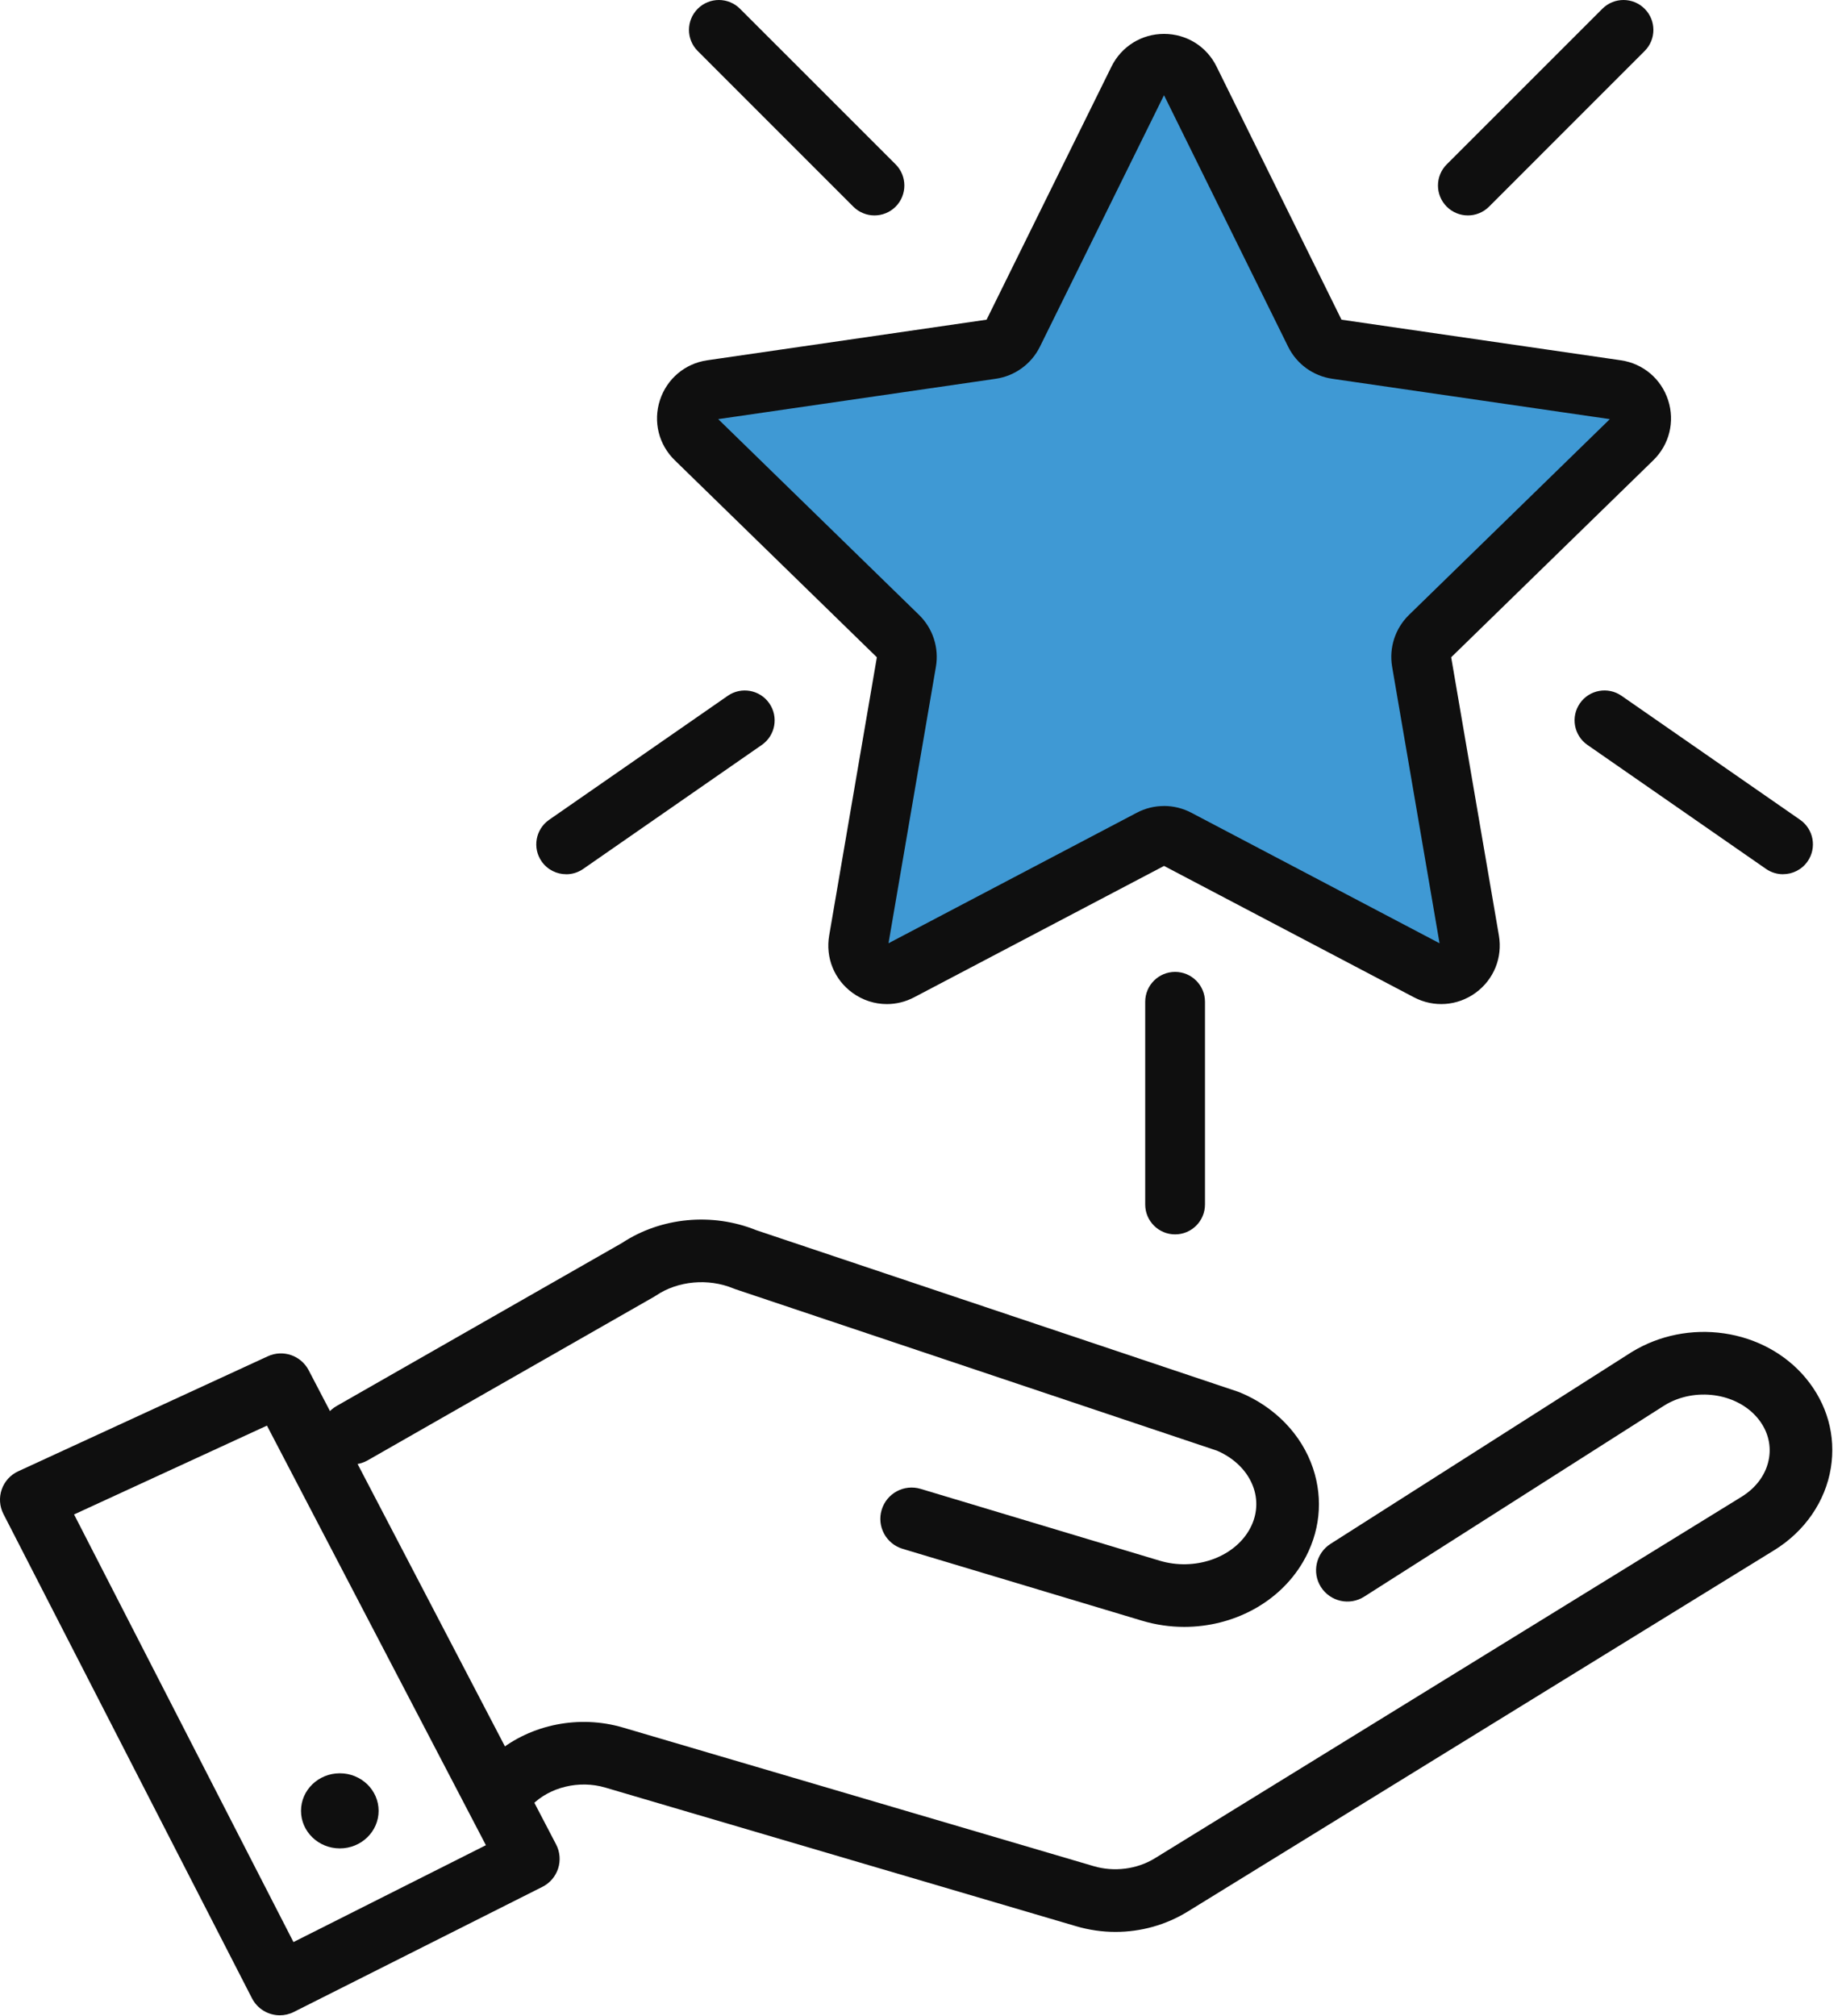
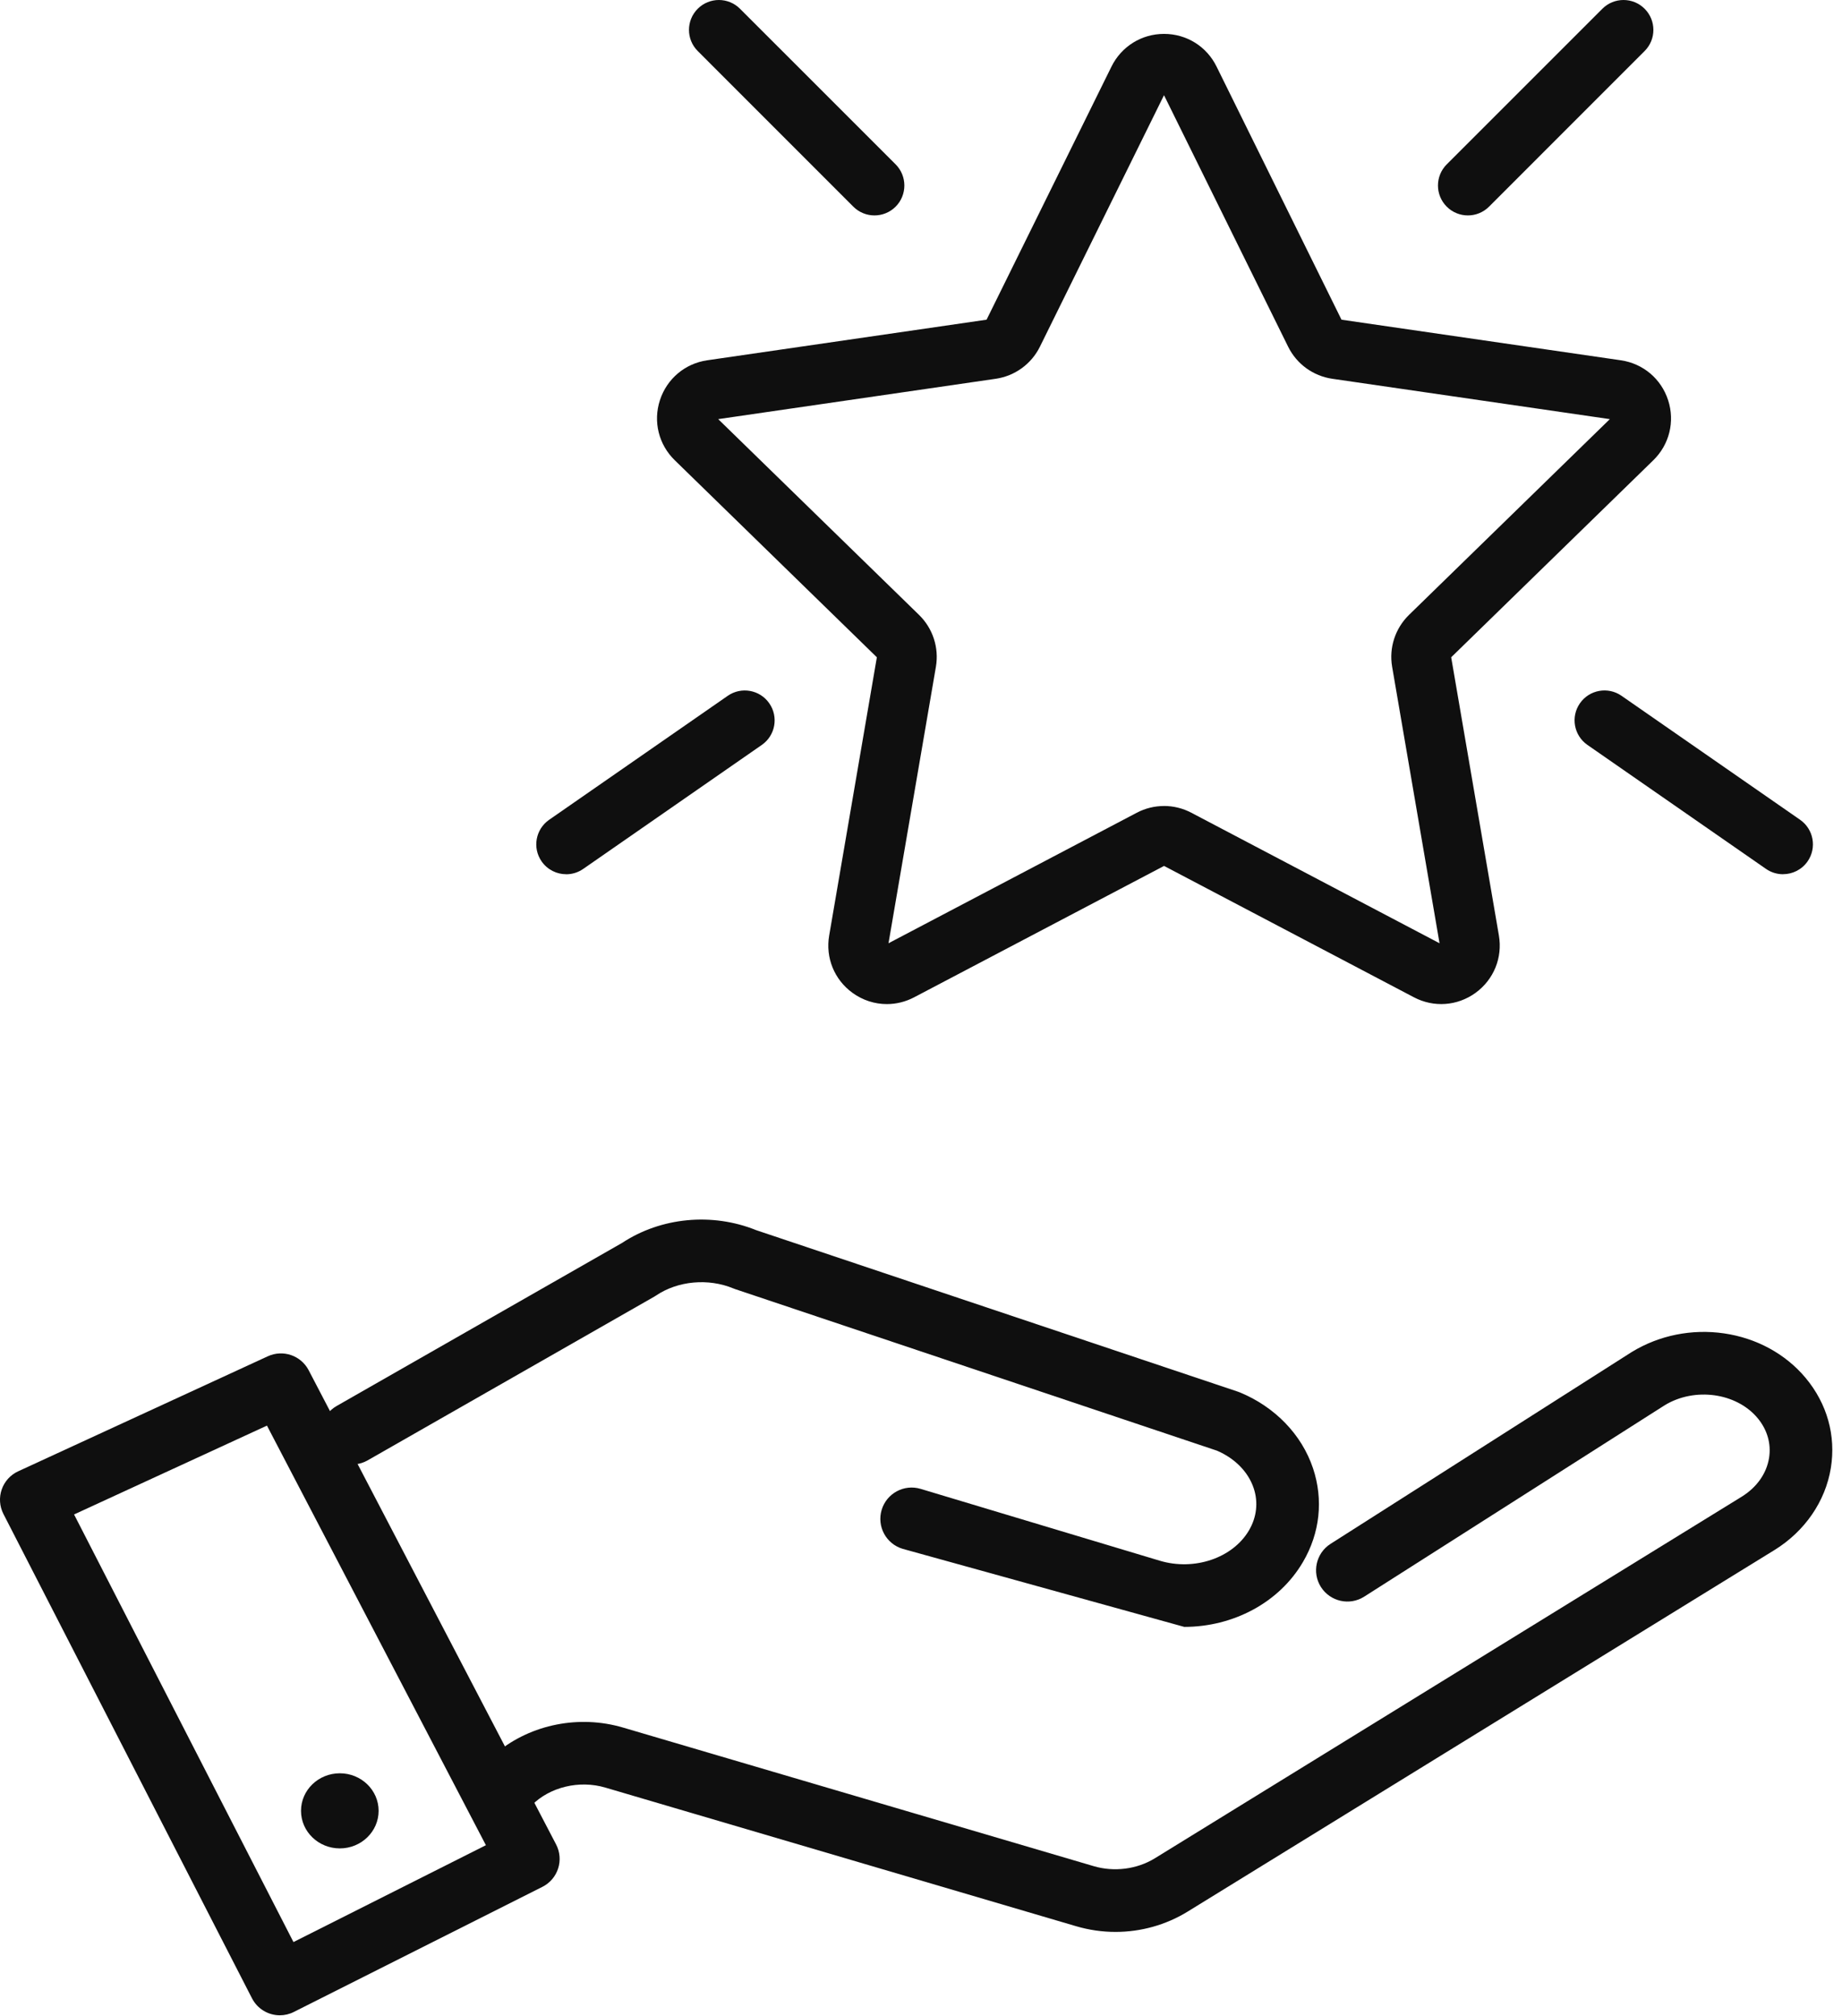
<svg xmlns="http://www.w3.org/2000/svg" width="53" height="58" viewBox="0 0 53 58" fill="none">
-   <path d="M34.075 46.808C33.669 46.808 33.257 46.75 32.853 46.628L25.972 44.562C25.495 44.419 25.225 43.917 25.368 43.441C25.511 42.965 26.013 42.694 26.489 42.837L33.37 44.904C34.366 45.203 35.47 44.827 35.937 44.031C36.16 43.652 36.208 43.22 36.072 42.816C35.916 42.35 35.532 41.959 35.016 41.738L21.157 37.091C21.137 37.085 21.117 37.078 21.099 37.069C20.377 36.771 19.505 36.851 18.877 37.274C18.858 37.286 18.84 37.298 18.821 37.309L10.578 42.017C10.146 42.263 9.596 42.113 9.35 41.681C9.103 41.25 9.253 40.7 9.685 40.453L17.9 35.76C19.02 35.022 20.491 34.882 21.756 35.393L35.62 40.041C35.639 40.047 35.659 40.055 35.678 40.063C36.688 40.481 37.454 41.276 37.779 42.243C38.082 43.149 37.98 44.108 37.489 44.943C36.8 46.118 35.473 46.808 34.074 46.808L34.075 46.808Z" fill="#0F0F0F" />
+   <path d="M34.075 46.808L25.972 44.562C25.495 44.419 25.225 43.917 25.368 43.441C25.511 42.965 26.013 42.694 26.489 42.837L33.37 44.904C34.366 45.203 35.47 44.827 35.937 44.031C36.16 43.652 36.208 43.22 36.072 42.816C35.916 42.35 35.532 41.959 35.016 41.738L21.157 37.091C21.137 37.085 21.117 37.078 21.099 37.069C20.377 36.771 19.505 36.851 18.877 37.274C18.858 37.286 18.84 37.298 18.821 37.309L10.578 42.017C10.146 42.263 9.596 42.113 9.35 41.681C9.103 41.25 9.253 40.7 9.685 40.453L17.9 35.76C19.02 35.022 20.491 34.882 21.756 35.393L35.62 40.041C35.639 40.047 35.659 40.055 35.678 40.063C36.688 40.481 37.454 41.276 37.779 42.243C38.082 43.149 37.98 44.108 37.489 44.943C36.8 46.118 35.473 46.808 34.074 46.808L34.075 46.808Z" fill="#0F0F0F" />
  <path d="M32.096 55.584C31.716 55.584 31.333 55.529 30.96 55.419L17.416 51.431C16.667 51.21 15.817 51.415 15.3 51.94C15.133 52.111 14.904 52.208 14.665 52.21L14.371 52.212H14.365C13.87 52.212 13.468 51.813 13.464 51.318C13.461 50.838 13.834 50.443 14.307 50.413C15.287 49.612 16.666 49.333 17.925 49.704L31.469 53.692C32.058 53.866 32.716 53.781 33.228 53.466L50.108 43.066C50.546 42.796 50.828 42.399 50.901 41.948C50.967 41.541 50.85 41.133 50.57 40.799C49.962 40.072 48.767 39.906 47.903 40.428L39.252 45.938C38.832 46.205 38.276 46.081 38.008 45.662C37.741 45.243 37.865 44.686 38.284 44.419L46.943 38.904C46.948 38.901 46.953 38.898 46.958 38.895C47.741 38.418 48.681 38.229 49.605 38.363C50.542 38.499 51.375 38.954 51.952 39.643C52.572 40.385 52.83 41.306 52.679 42.236C52.523 43.197 51.93 44.059 51.052 44.6L34.173 54.999C33.546 55.385 32.825 55.584 32.096 55.584V55.584Z" fill="#0F0F0F" />
  <path d="M8.052 57.983C7.725 57.983 7.41 57.804 7.25 57.493L0.099 43.56C-0.013 43.341 -0.031 43.087 0.049 42.855C0.129 42.623 0.301 42.433 0.524 42.331L7.706 39.022C8.142 38.821 8.659 38.998 8.881 39.423L16 53.066C16.112 53.28 16.133 53.53 16.059 53.759C15.985 53.989 15.822 54.179 15.607 54.287L8.456 57.886C8.326 57.952 8.188 57.983 8.051 57.983H8.052ZM2.131 43.573L8.444 55.876L13.981 53.089L7.681 41.017L2.131 43.573Z" fill="#0F0F0F" />
  <path d="M9.778 53.181C10.394 53.181 10.894 52.697 10.894 52.1C10.894 51.504 10.394 51.02 9.778 51.02C9.161 51.02 8.661 51.504 8.661 52.1C8.661 52.697 9.161 53.181 9.778 53.181Z" fill="#0F0F0F" />
  <path d="M25.161 6.198C24.941 6.198 24.721 6.114 24.553 5.946L20.076 1.468C19.74 1.133 19.74 0.588 20.076 0.252C20.412 -0.084 20.956 -0.084 21.292 0.252L25.77 4.729C26.105 5.065 26.105 5.61 25.77 5.946C25.602 6.114 25.382 6.198 25.161 6.198Z" fill="#0F0F0F" />
  <path d="M42.236 6.198C42.016 6.198 41.795 6.114 41.627 5.946C41.291 5.61 41.291 5.065 41.627 4.729L46.105 0.252C46.441 -0.084 46.985 -0.084 47.321 0.252C47.657 0.588 47.657 1.133 47.321 1.468L42.844 5.946C42.676 6.114 42.456 6.198 42.236 6.198Z" fill="#0F0F0F" />
  <path d="M51.303 25.153C51.134 25.153 50.963 25.103 50.814 25L45.675 21.432C45.285 21.161 45.188 20.625 45.459 20.235C45.73 19.845 46.266 19.748 46.656 20.019L51.794 23.586C52.184 23.857 52.281 24.393 52.01 24.783C51.843 25.023 51.576 25.152 51.303 25.152V25.153Z" fill="#0F0F0F" />
  <path d="M16.291 25.153C16.019 25.153 15.751 25.024 15.584 24.784C15.313 24.394 15.41 23.858 15.8 23.587L20.939 20.02C21.328 19.749 21.865 19.845 22.135 20.236C22.406 20.626 22.31 21.162 21.919 21.433L16.781 25C16.631 25.104 16.46 25.154 16.291 25.154V25.153Z" fill="#0F0F0F" />
-   <path d="M33.811 35.515C33.336 35.515 32.951 35.13 32.951 34.655V28.823C32.951 28.348 33.336 27.963 33.811 27.963C34.286 27.963 34.671 28.348 34.671 28.823V34.655C34.671 35.13 34.286 35.515 33.811 35.515Z" fill="#0F0F0F" />
-   <path d="M34.233 2.296L37.836 9.595C37.956 9.839 38.188 10.008 38.458 10.047L46.513 11.217C47.19 11.316 47.461 12.148 46.971 12.626L41.142 18.308C40.947 18.498 40.859 18.771 40.905 19.039L42.281 27.061C42.396 27.736 41.688 28.25 41.082 27.932L33.877 24.144C33.637 24.018 33.349 24.018 33.109 24.144L25.904 27.932C25.298 28.251 24.59 27.736 24.706 27.061L26.082 19.039C26.128 18.771 26.039 18.498 25.844 18.308L20.015 12.626C19.525 12.148 19.796 11.316 20.473 11.217L28.529 10.047C28.797 10.008 29.03 9.839 29.151 9.595L32.753 2.296C33.056 1.682 33.931 1.682 34.234 2.296H34.233Z" fill="#3F99D4" />
  <path d="M25.517 28.889C25.169 28.889 24.824 28.78 24.528 28.565C24.005 28.185 23.748 27.553 23.858 26.916L25.23 18.911L19.415 13.242C18.952 12.791 18.788 12.129 18.988 11.514C19.188 10.899 19.709 10.459 20.349 10.366L28.387 9.198L31.981 1.915C32.267 1.336 32.847 0.975 33.493 0.975C34.139 0.975 34.719 1.335 35.004 1.915L38.599 9.198L46.636 10.366C47.276 10.459 47.798 10.899 47.997 11.514C48.197 12.129 48.033 12.791 47.571 13.242L41.755 18.911L43.128 26.916C43.237 27.553 42.98 28.185 42.457 28.565C41.934 28.945 41.254 28.994 40.682 28.693L33.493 24.914L26.304 28.693C26.056 28.824 25.786 28.889 25.518 28.889H25.517ZM33.492 23.189C33.762 23.189 34.031 23.254 34.277 23.383L41.42 27.139L40.056 19.184C39.962 18.637 40.144 18.08 40.541 17.692L46.32 12.059L38.334 10.898C37.784 10.818 37.31 10.474 37.064 9.976L33.492 2.739L29.921 9.976C29.675 10.474 29.2 10.818 28.651 10.898L20.665 12.059L26.444 17.692C26.841 18.08 27.023 18.637 26.929 19.184L25.565 27.139L32.708 23.384C32.954 23.254 33.223 23.19 33.493 23.19L33.492 23.189Z" fill="#0F0F0F" />
</svg>